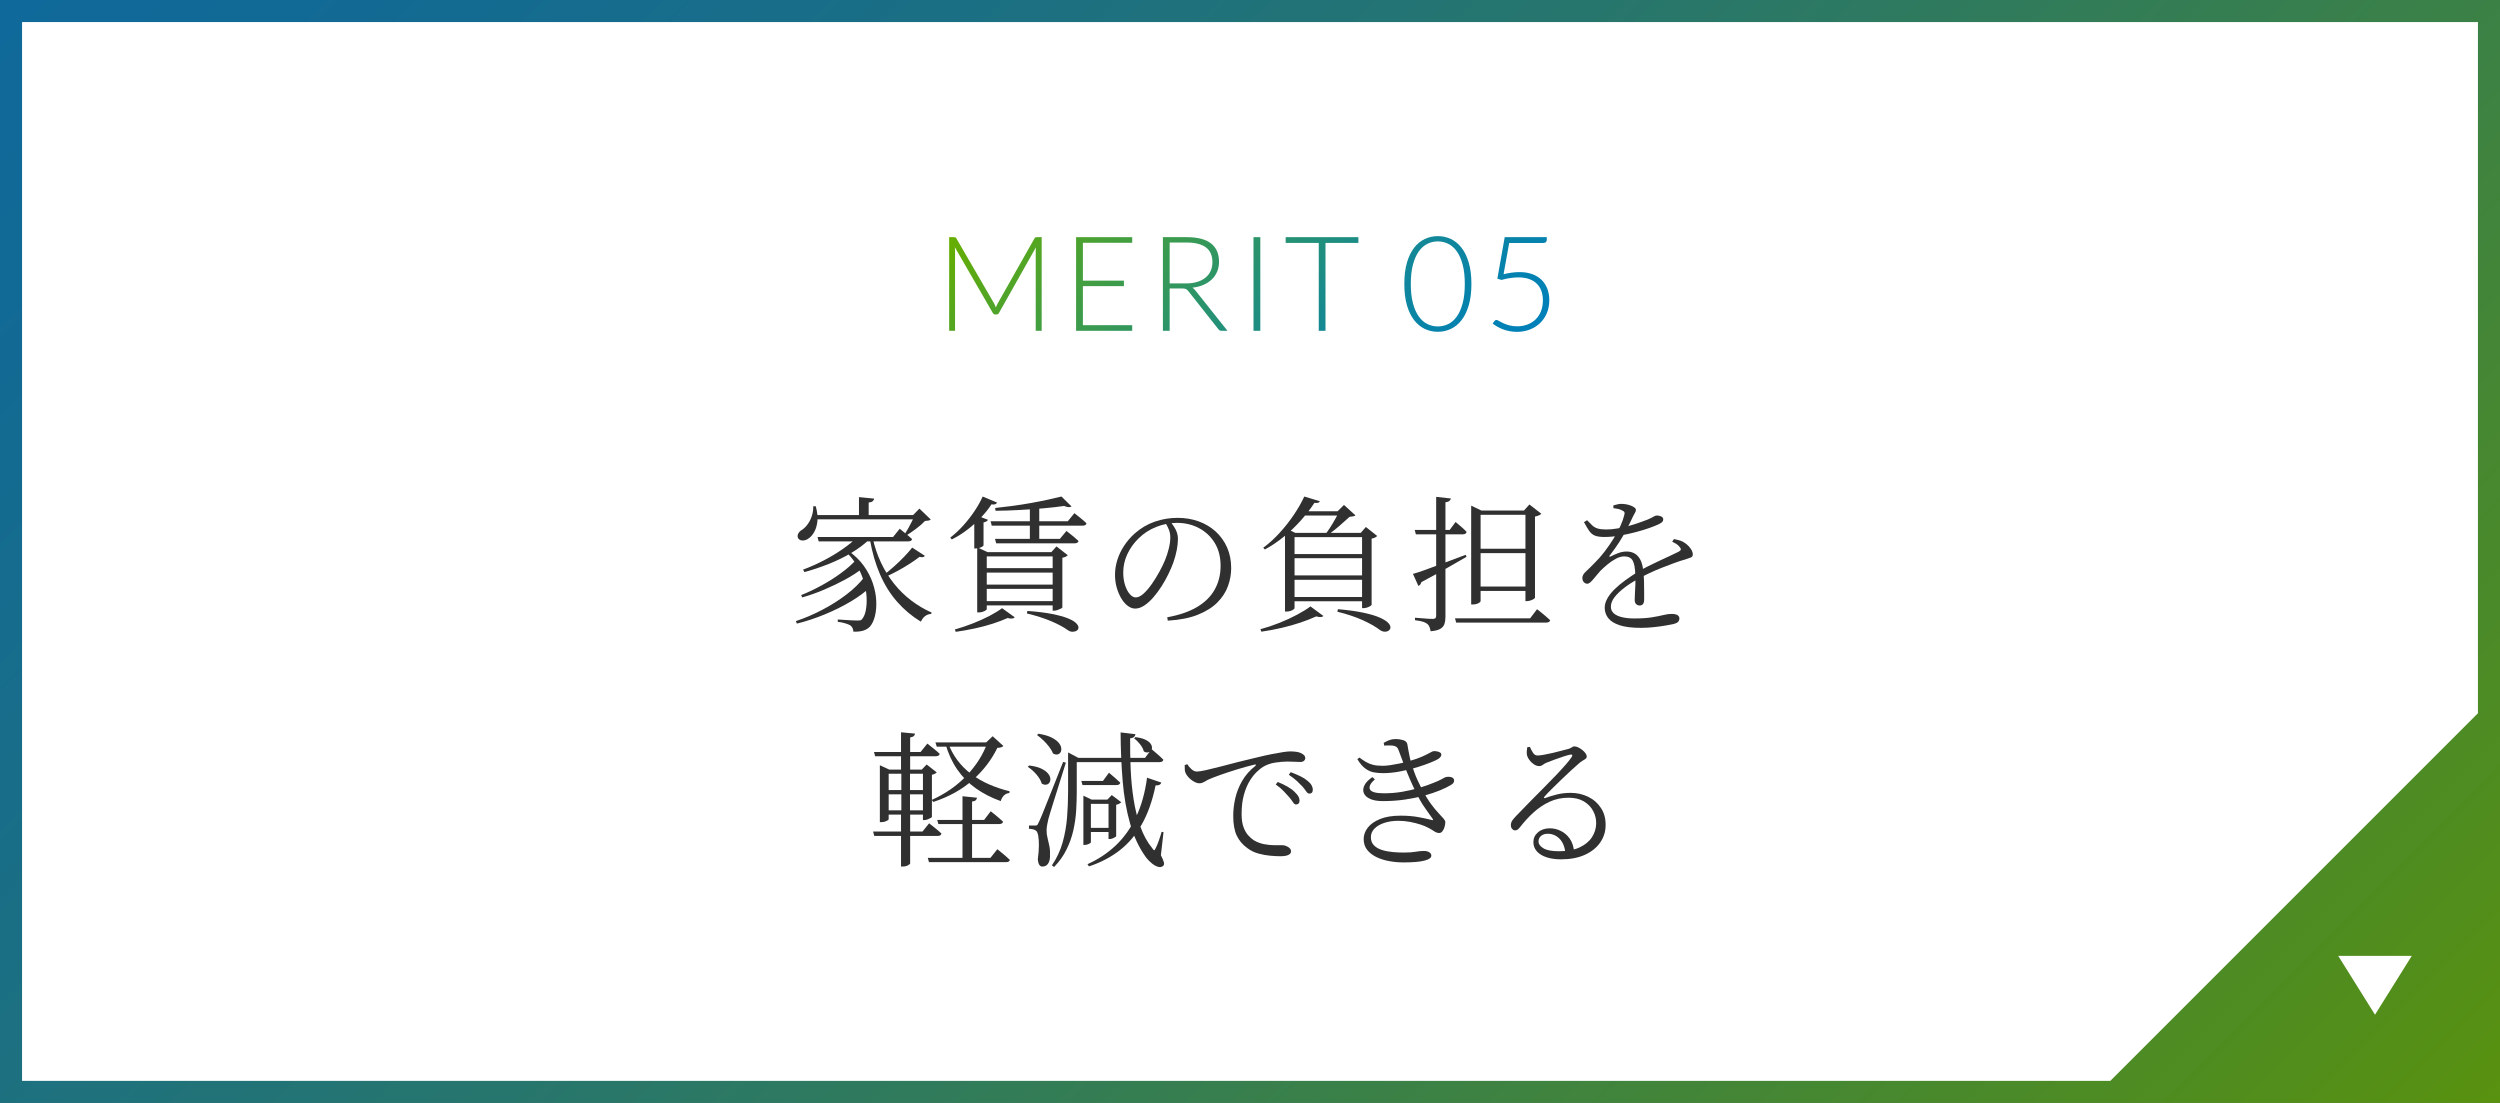
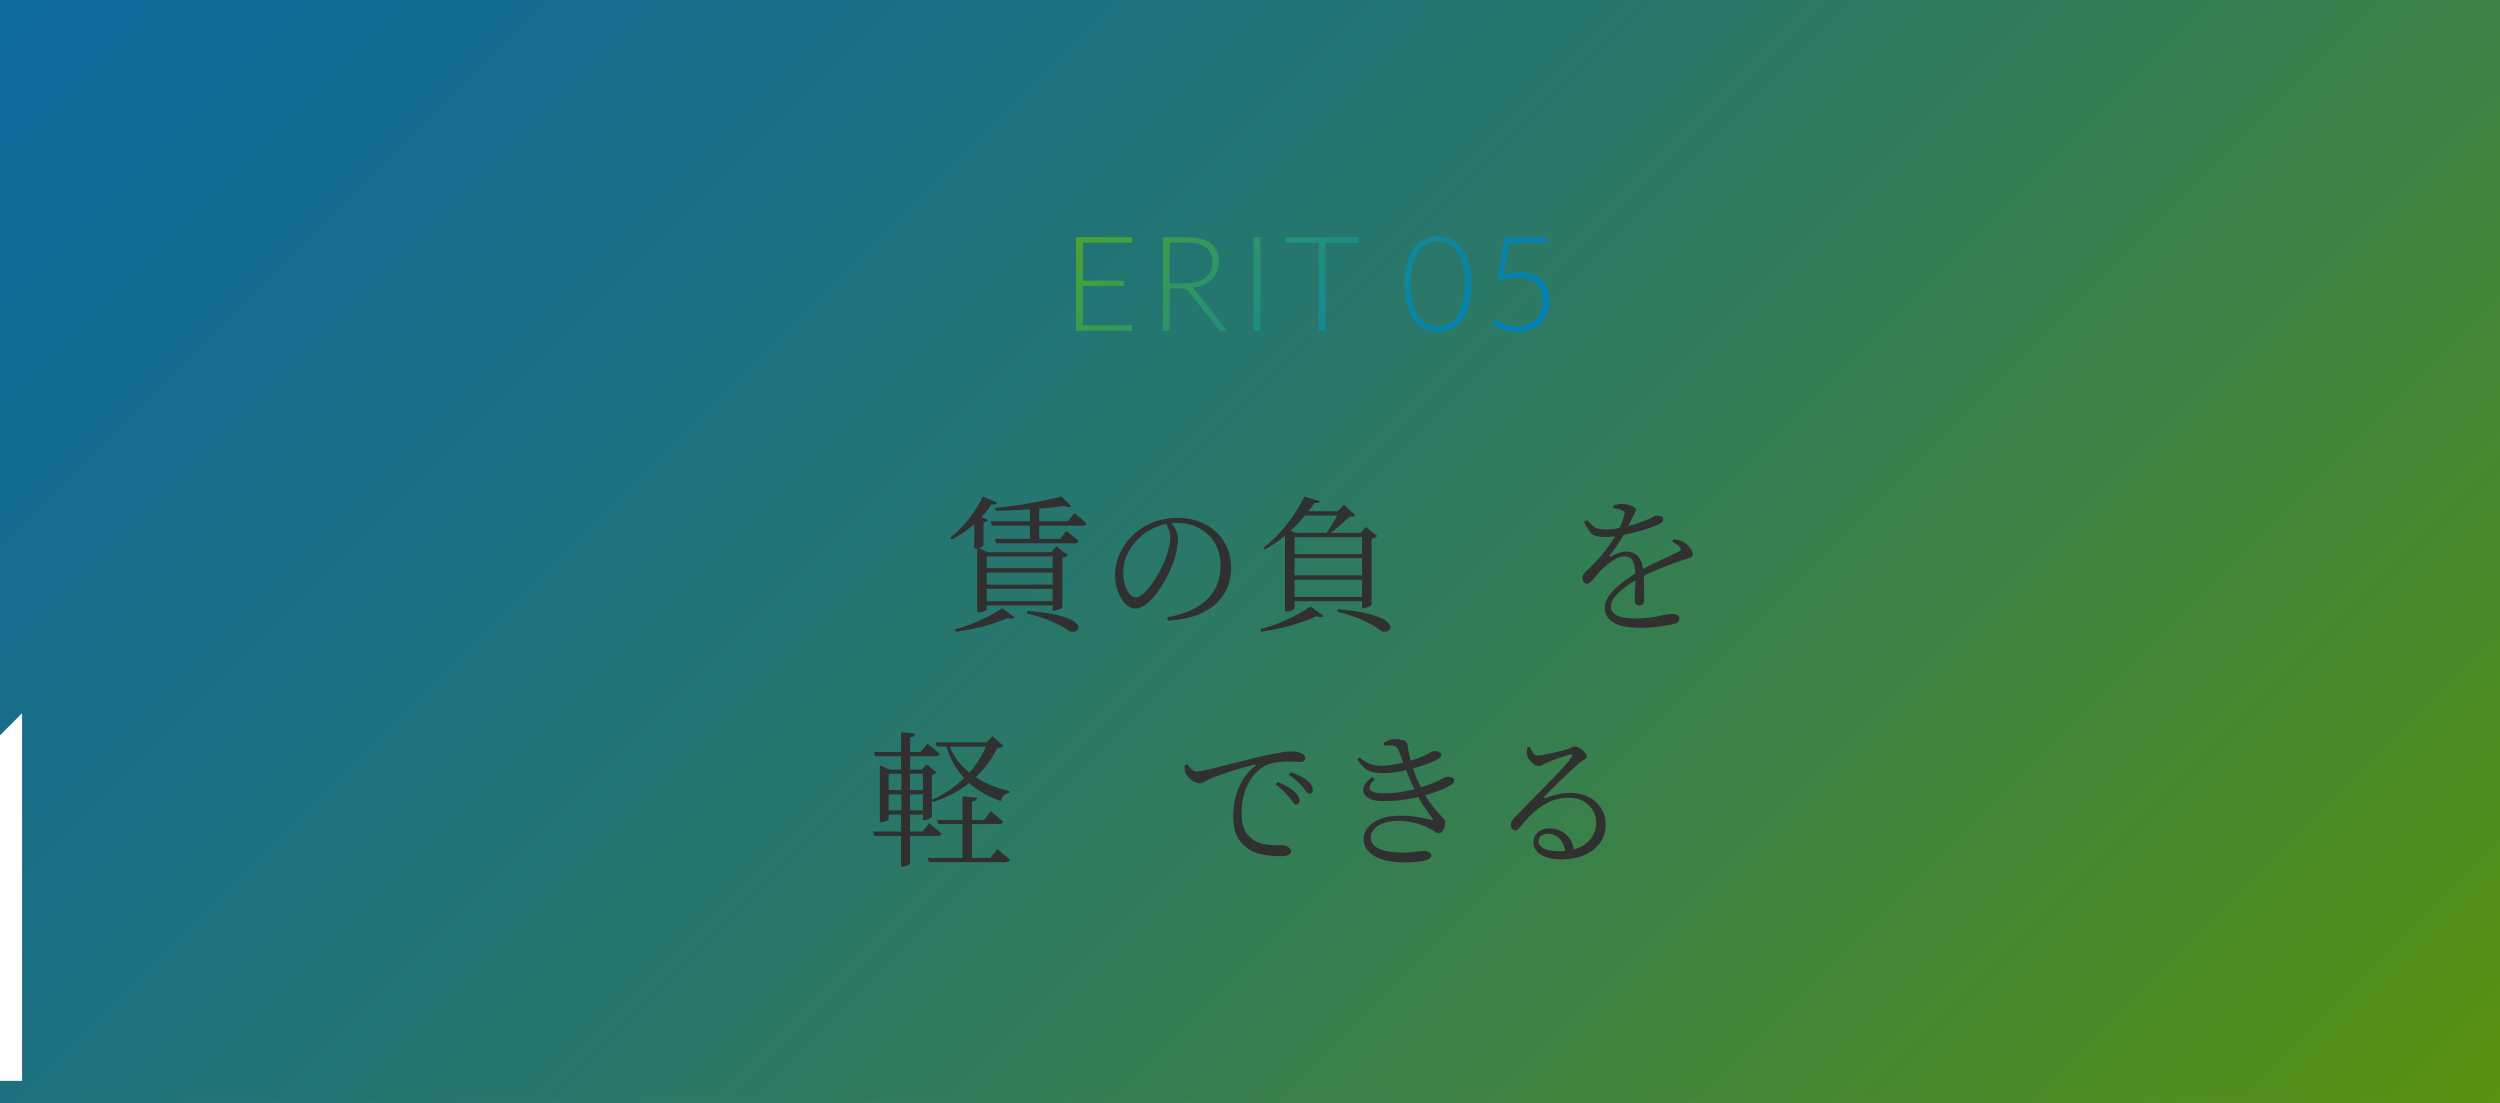
<svg xmlns="http://www.w3.org/2000/svg" id="_レイヤー_2" width="340" height="150" viewBox="0 0 340 150">
  <rect x="0" y="0" width="340" height="150" fill="#333333" stroke="none" />
  <defs>
    <linearGradient id="_名称未設定グラデーション_5" x1="292.5" y1="197.5" x2="47.5" y2="-47.5" gradientUnits="userSpaceOnUse">
      <stop offset="0" stop-color="#6abb00" />
      <stop offset=".055" stop-color="#61b60f" />
      <stop offset=".308" stop-color="#3fa34f" />
      <stop offset=".538" stop-color="#249483" />
      <stop offset=".737" stop-color="#1089a8" />
      <stop offset=".898" stop-color="#0482be" />
      <stop offset="1" stop-color="#0080c7" />
    </linearGradient>
    <linearGradient id="_新規グラデーションスウォッチ_1" x1="146.221" y1="15.119" x2="192.247" y2="61.144" gradientUnits="userSpaceOnUse">
      <stop offset="0" stop-color="#67af00" />
      <stop offset=".004" stop-color="#66ae01" />
      <stop offset=".271" stop-color="#429e41" />
      <stop offset=".514" stop-color="#259175" />
      <stop offset=".723" stop-color="#11879a" />
      <stop offset=".893" stop-color="#0482b0" />
      <stop offset="1" stop-color="#0080b9" />
    </linearGradient>
  </defs>
  <g id="_レイヤー_1-2">
    <rect width="340" height="150" style="fill:url(#_名称未設定グラデーション_5); opacity:.7;" />
-     <path d="M3,147V3h334v94c-19.526,19.526-30.474,30.474-50,50H3Z" style="fill:#fff;" />
-     <polygon points="323 138 318 130 328 130 323 138" style="fill:#fff;" />
-     <path d="M135.44,41.822c.035-.096.073-.191.112-.283.039-.094.082-.182.13-.266l5.005-8.848c.048-.078.096-.127.144-.145s.114-.027.198-.027h.639v12.736h-.81v-10.854c0-.156.009-.322.026-.496l-5.013,8.9c-.084.156-.204.234-.36.234h-.144c-.15,0-.271-.078-.36-.234l-5.147-8.91c.018.176.026.344.026.506v10.854h-.801v-12.736h.63c.084,0,.151.01.203.027.051.018.1.066.148.145l5.139,8.855c.09.168.168.348.234.541Z" style="fill:url(#_新規グラデーションスウォッチ_1);" />
+     <path d="M3,147V3v94c-19.526,19.526-30.474,30.474-50,50H3Z" style="fill:#fff;" />
    <path d="M153.979,32.254v.766h-6.705v5.148h5.58v.746h-5.58v5.311h6.705v.766h-7.632v-12.736h7.632Z" style="fill:url(#_新規グラデーションスウォッチ_1);" />
    <path d="M159.073,39.23v5.76h-.918v-12.736h3.249c1.47,0,2.568.285,3.294.852s1.089,1.398,1.089,2.498c0,.484-.084.93-.252,1.332-.168.4-.409.754-.725,1.057-.314.303-.694.553-1.139.746-.443.195-.944.324-1.503.383.145.09.273.211.388.361l4.383,5.508h-.801c-.097,0-.179-.018-.248-.055-.068-.035-.137-.096-.202-.18l-4.077-5.166c-.103-.133-.212-.225-.328-.279-.117-.055-.299-.08-.545-.08h-1.665ZM159.073,38.545h2.214c.564,0,1.069-.066,1.517-.201s.825-.328,1.134-.58c.31-.252.545-.557.707-.91s.243-.752.243-1.197c0-.906-.297-1.578-.892-2.016-.594-.438-1.458-.656-2.592-.656h-2.331v5.561Z" style="fill:url(#_新規グラデーションスウォッチ_1);" />
    <path d="M171.403,44.99h-.927v-12.736h.927v12.736Z" style="fill:url(#_新規グラデーションスウォッチ_1);" />
    <path d="M184.741,32.254v.783h-4.473v11.953h-.918v-11.953h-4.5v-.783h9.891Z" style="fill:url(#_新規グラデーションスウォッチ_1);" />
    <path d="M200.113,38.617c0,1.117-.12,2.082-.36,2.898s-.567,1.49-.981,2.025c-.414.533-.898.932-1.453,1.191-.555.262-1.147.393-1.777.393s-1.222-.131-1.773-.393c-.552-.26-1.035-.658-1.449-1.191-.413-.535-.739-1.209-.976-2.025-.237-.816-.355-1.781-.355-2.898s.118-2.082.355-2.896c.236-.816.562-1.492.976-2.025.414-.535.897-.932,1.449-1.193.552-.26,1.144-.391,1.773-.391s1.223.131,1.777.391c.555.262,1.039.658,1.453,1.193.414.533.741,1.209.981,2.025.24.814.36,1.781.36,2.896ZM199.213,38.617c0-1.031-.099-1.914-.297-2.645-.198-.732-.464-1.332-.797-1.797s-.723-.805-1.17-1.021c-.447-.215-.916-.324-1.408-.324s-.96.109-1.404.324c-.444.217-.834.557-1.17,1.021s-.603,1.064-.801,1.797c-.198.73-.297,1.613-.297,2.645,0,1.039.099,1.922.297,2.65.198.73.465,1.326.801,1.791s.726.805,1.17,1.018.912.32,1.404.32.961-.107,1.408-.32.837-.553,1.17-1.018.599-1.061.797-1.791c.198-.729.297-1.611.297-2.65Z" style="fill:url(#_新規グラデーションスウォッチ_1);" />
    <path d="M210.363,32.623c0,.121-.04.221-.121.303-.081.08-.209.121-.383.121h-4.607l-.766,4.248c.402-.102.783-.176,1.144-.221.359-.045.705-.068,1.035-.068.659,0,1.241.096,1.746.285.504.188.925.453,1.264.791.339.34.596.742.77,1.211s.262.979.262,1.529c0,.672-.117,1.273-.352,1.805-.233.531-.551.982-.949,1.355-.399.371-.865.656-1.399.854-.534.199-1.102.297-1.701.297-.354,0-.69-.031-1.008-.094-.318-.062-.618-.146-.9-.252s-.54-.227-.773-.365c-.234-.137-.441-.277-.621-.422l.252-.352c.06-.09.146-.135.261-.135.078,0,.19.045.338.135.146.09.336.189.566.297.231.109.504.207.819.297.314.09.683.135,1.103.135.492,0,.951-.078,1.377-.238.426-.158.797-.389,1.111-.688.315-.301.561-.672.738-1.111.177-.441.266-.941.266-1.5,0-.455-.067-.875-.203-1.26-.135-.383-.339-.711-.611-.984-.273-.273-.618-.486-1.035-.639-.417-.154-.908-.23-1.472-.23-.342,0-.705.027-1.089.082-.384.053-.792.141-1.225.26l-.558-.17.999-5.645h5.724v.369Z" style="fill:url(#_新規グラデーションスウォッチ_1);" />
-     <path d="M117.58,78.449l.9,1.301c-.76.72-1.684,1.402-2.77,2.05-1.087.646-2.26,1.229-3.52,1.75-1.26.521-2.53.94-3.81,1.261l-.14-.342c1.2-.398,2.393-.909,3.58-1.529,1.187-.619,2.283-1.312,3.29-2.08,1.007-.766,1.83-1.57,2.47-2.41ZM110.6,68.85h.34c.213.76.29,1.43.23,2.01s-.2,1.066-.42,1.461c-.22.393-.463.683-.73.869-.16.134-.34.227-.54.28s-.383.057-.55.01c-.167-.046-.297-.144-.39-.29-.093-.213-.087-.42.02-.619.106-.201.26-.361.46-.48.28-.174.543-.424.79-.75.247-.326.443-.707.59-1.141.146-.433.213-.883.2-1.35ZM116.44,76.129l.86,1.16c-.653.521-1.433,1.027-2.34,1.521s-1.863.954-2.87,1.38c-1.007.428-2.003.78-2.99,1.061l-.14-.32c.907-.359,1.83-.797,2.77-1.311.94-.513,1.823-1.072,2.65-1.68.827-.606,1.513-1.21,2.06-1.811ZM116.64,73.029h1.6v.32c-.694.667-1.51,1.279-2.45,1.84s-1.954,1.057-3.04,1.49c-1.087.434-2.204.811-3.35,1.13l-.18-.34c.96-.36,1.896-.776,2.81-1.25.914-.474,1.763-.983,2.55-1.53.787-.547,1.473-1.1,2.06-1.66ZM110.7,70.05h14.42v.579h-14.42v-.579ZM111.18,73.029h10.28l.9-1.119c.227.187.427.35.6.489s.356.29.55.45.37.313.53.46c-.014.106-.067.187-.16.24s-.213.079-.36.079h-12.18l-.16-.6ZM115.12,75.109l.24-.199c.867.6,1.573,1.283,2.12,2.049.546.768.957,1.561,1.23,2.381.273.82.427,1.613.46,2.38s-.027,1.456-.18,2.069c-.154.613-.384,1.094-.69,1.441-.213.227-.497.398-.85.52-.354.119-.817.172-1.39.16-.014-.373-.153-.66-.42-.861-.134-.08-.357-.17-.67-.27-.313-.1-.657-.17-1.03-.209v-.32c.28.014.6.033.96.06s.703.046,1.03.06c.326.014.57.02.73.02.146,0,.267-.01.36-.029s.167-.076.22-.17c.227-.253.393-.633.5-1.14.106-.507.146-1.091.12-1.75-.027-.66-.14-1.354-.34-2.08s-.497-1.443-.89-2.149c-.394-.707-.897-1.361-1.51-1.961ZM116.82,67.609l2.06.2c-.013.134-.077.25-.19.351-.113.1-.297.163-.55.189v2.02h-1.32v-2.76ZM118.68,73.149c.267,1.214.646,2.341,1.14,3.38.493,1.041,1.083,1.99,1.77,2.85.687.861,1.463,1.621,2.33,2.281s1.793,1.209,2.78,1.649l-.06.181c-.627.039-1.094.393-1.4,1.059-1.227-.746-2.307-1.652-3.24-2.719-.934-1.066-1.707-2.307-2.32-3.721-.614-1.413-1.074-3.006-1.38-4.779l.38-.181ZM124.06,74.47l1.72,1.12c-.053.094-.133.153-.24.18-.107.027-.267.014-.48-.04-.36.28-.797.587-1.31.92-.514.333-1.063.66-1.65.979-.587.32-1.173.607-1.76.861l-.22-.24c.48-.36.97-.764,1.47-1.211.5-.445.967-.896,1.4-1.35.433-.453.79-.859,1.07-1.22ZM124.4,70.05h-.22l.86-.88,1.54,1.479c-.08.08-.184.13-.31.15-.127.021-.284.036-.47.05-.293.32-.683.664-1.17,1.029-.487.367-.923.671-1.31.91l-.26-.16c.146-.227.307-.496.48-.809.173-.314.34-.631.5-.951.16-.319.28-.593.36-.819Z" style="fill:#303030;" />
    <path d="M133.64,67.529l1.96.82c-.054.107-.137.184-.25.23-.114.047-.284.049-.51.01-.347.547-.793,1.113-1.34,1.699-.547.588-1.167,1.15-1.86,1.69-.693.54-1.427,1.003-2.2,1.39l-.2-.26c.626-.48,1.227-1.039,1.8-1.68s1.086-1.303,1.54-1.99c.453-.687.807-1.322,1.06-1.91ZM136.28,82.709l1.72,1.24c-.067.094-.184.15-.35.17-.167.021-.37-.002-.61-.069-.56.253-1.227.507-2,.761-.773.252-1.597.473-2.47.658-.873.188-1.737.342-2.59.461l-.12-.32c.8-.227,1.61-.5,2.43-.82s1.58-.662,2.28-1.029c.7-.367,1.27-.717,1.71-1.051ZM132.5,70.689l.44-.54,1.42.54c-.067.174-.267.293-.6.36v3.12c0,.039-.05.094-.15.16s-.23.127-.39.18c-.16.053-.327.08-.5.08h-.22v-3.9ZM132.9,75.09v-.66l1.4.66h9.72v.58h-9.82v7.18c0,.04-.054.097-.16.17-.107.074-.244.137-.41.189-.167.055-.337.08-.51.08h-.22v-8.199ZM133.42,77.27h10.44v.6h-10.44v-.6ZM133.42,79.51h10.44v.58h-10.44v-.58ZM133.42,81.75h10.44v.58h-10.44v-.58ZM134.72,70.89h10.5l.9-1.101c.373.294.69.547.95.761.26.214.49.42.69.62-.04.213-.207.32-.5.32h-12.38l-.16-.601ZM135.32,73.289h8.82l.9-1.08c.36.281.67.527.93.74.26.214.497.42.71.621-.054.213-.22.319-.5.319h-10.7l-.16-.601ZM144.36,67.529l1.36,1.34c-.2.16-.534.141-1-.06-.8.12-1.727.228-2.78.319-1.053.094-2.14.171-3.26.23-1.12.061-2.213.098-3.28.11l-.06-.38c.76-.08,1.56-.177,2.4-.29.84-.113,1.667-.243,2.48-.39.813-.146,1.576-.297,2.29-.451.713-.152,1.33-.296,1.85-.43ZM139.72,83.09c1.346.094,2.466.23,3.36.41.893.18,1.6.373,2.12.58s.893.42,1.12.639c.227.221.343.42.35.602.007.18-.063.322-.21.43-.147.105-.333.162-.56.17-.227.006-.447-.064-.66-.211-.547-.398-1.293-.803-2.24-1.209s-2.06-.764-3.34-1.07l.06-.34ZM140.06,68.91l1.28-.201v4.98h-1.28v-4.779ZM143.16,75.09h-.18l.7-.78,1.54,1.2c-.054.066-.147.133-.28.199-.133.067-.287.114-.46.141v6.76c0,.04-.067.094-.2.16s-.283.13-.45.189c-.167.061-.324.091-.47.091h-.2v-7.96Z" style="fill:#303030;" />
    <path d="M158.74,83.949c1.626-.293,2.977-.756,4.05-1.39s1.876-1.427,2.41-2.38c.533-.953.8-2.03.8-3.23s-.264-2.232-.79-3.1c-.527-.867-1.24-1.54-2.14-2.02-.9-.48-1.903-.721-3.01-.721-.947,0-1.883.184-2.81.551-.927.366-1.737.896-2.43,1.59-.626.613-1.126,1.316-1.5,2.109-.373.793-.56,1.631-.56,2.51,0,.627.083,1.197.25,1.711.167.514.38.92.64,1.22.26.3.53.45.81.45.333,0,.69-.174,1.07-.521.38-.347.753-.783,1.12-1.31.367-.527.707-1.076,1.02-1.65.313-.573.57-1.1.77-1.58.2-.48.37-1,.51-1.561s.21-1.066.21-1.52c0-.4-.063-.756-.19-1.07-.127-.312-.29-.637-.49-.969l.7-.141c.173.227.34.467.5.72.16.253.287.514.38.78s.14.547.14.84c0,.467-.054.977-.16,1.53-.107.554-.26,1.116-.46,1.69-.173.479-.397,1.003-.67,1.569-.273.567-.587,1.127-.94,1.681-.354.553-.73,1.06-1.13,1.52-.4.46-.81.826-1.23,1.1s-.83.41-1.23.41c-.333,0-.663-.12-.99-.359-.327-.24-.62-.574-.88-1-.26-.428-.47-.917-.63-1.471-.16-.553-.24-1.137-.24-1.75,0-.68.103-1.354.31-2.02.207-.667.51-1.307.91-1.92s.88-1.174,1.44-1.68c.827-.734,1.74-1.273,2.74-1.621,1-.346,2.033-.52,3.1-.52,1.04,0,2,.16,2.88.48.88.319,1.65.779,2.31,1.379.66.601,1.176,1.32,1.55,2.16.373.84.56,1.78.56,2.82,0,.827-.147,1.644-.44,2.45-.293.807-.77,1.544-1.43,2.21-.66.667-1.543,1.223-2.65,1.67-1.107.447-2.473.717-4.1.811l-.08-.461Z" style="fill:#303030;" />
    <path d="M178.22,82.47l1.761,1.3c-.08.094-.204.144-.37.15-.167.006-.37-.023-.61-.09-.6.279-1.304.557-2.11.83s-1.667.516-2.58.729c-.913.215-1.837.387-2.77.521l-.12-.34c.854-.229,1.713-.514,2.58-.861.866-.346,1.673-.719,2.42-1.119s1.347-.773,1.8-1.12ZM177.38,67.529l2.12.641c-.04.094-.11.16-.21.199-.1.041-.277.047-.53.021-.493.76-1.093,1.54-1.8,2.34s-1.483,1.547-2.33,2.24-1.717,1.28-2.61,1.76l-.22-.239c.747-.547,1.474-1.203,2.181-1.971.706-.767,1.356-1.586,1.949-2.46.594-.873,1.077-1.716,1.45-2.53ZM174.76,72.47v-.479l.16-.121,1.24.601h10.06v.58h-10.16v9.659c0,.041-.053.101-.159.181-.107.08-.24.147-.4.2s-.333.08-.52.08h-.221v-10.7ZM175.28,75.35h10.76v.561h-10.76v-.561ZM175.28,78.25h10.76v.6h-10.76v-.6ZM175.28,81.189h10.76v.58h-10.76v-.58ZM177,69.529h6.02v.58h-6.42l.4-.58ZM182.16,69.529h-.24l.86-.859,1.56,1.42c-.08.066-.184.109-.31.13-.127.021-.29.044-.49.069-.267.228-.57.498-.91.811-.34.313-.696.62-1.07.92-.373.301-.733.563-1.079.79h-.36c.253-.293.51-.644.77-1.05.261-.406.504-.813.73-1.221.227-.406.406-.742.54-1.01ZM181.96,82.85c1.373.12,2.517.277,3.43.471s1.641.406,2.181.639c.54.234.926.463,1.16.691.232.227.356.432.369.619.014.188-.053.34-.199.461-.147.119-.334.18-.561.18s-.453-.08-.68-.24c-.573-.439-1.344-.881-2.311-1.32s-2.123-.826-3.47-1.16l.08-.34ZM185.24,72.47h-.181l.7-.8,1.54,1.22c-.054.067-.146.137-.28.21-.133.073-.293.123-.479.15v9c0,.039-.063.1-.19.18s-.273.146-.439.199c-.167.055-.323.08-.47.08h-.2v-10.239Z" style="fill:#303030;" />
-     <path d="M192.16,78.05c.399-.106.97-.294,1.71-.56.74-.268,1.587-.58,2.54-.94s1.93-.727,2.93-1.101l.101.28c-.721.413-1.591.913-2.61,1.5-1.021.587-2.197,1.233-3.53,1.94-.054.253-.187.427-.399.52l-.74-1.64ZM197.96,70.99c.347.293.64.543.88.75.24.206.446.409.62.609-.054.213-.227.32-.52.32h-6.381l-.159-.6h4.76l.8-1.08ZM197.32,67.789c-.027.134-.098.248-.21.34-.114.094-.29.154-.53.181v15.601c0,.346-.044.656-.13.93-.087.273-.271.496-.55.67-.28.174-.728.287-1.341.34-.026-.199-.073-.387-.14-.561s-.167-.32-.3-.439c-.147-.119-.351-.221-.61-.301s-.616-.146-1.069-.199v-.34c.413.027.763.053,1.05.08.286.027.56.047.819.06.261.014.437.021.53.021.173,0,.297-.033.37-.1.073-.067.11-.174.11-.32v-16.18l2,.219ZM209.04,82.85c.24.188.453.357.64.51.187.154.384.316.59.49.207.174.391.34.551.5-.027.107-.084.188-.17.24-.087.053-.204.08-.351.08h-12.26l-.16-.58h10.22l.94-1.24ZM201.36,81.75c0,.053-.047.117-.141.189-.093.074-.22.137-.38.189-.16.055-.34.08-.54.08h-.22v-13.439l1.38.66h6.6v.58h-6.699v11.74ZM208.1,79.77v.6h-7.42v-.6h7.42ZM208.08,74.629v.601h-7.34v-.601h7.34ZM207.26,69.43l.74-.82,1.62,1.26c-.067.08-.177.154-.33.221s-.33.119-.53.16v11.039c-.014.055-.08.117-.2.19-.119.073-.263.138-.43.19s-.323.08-.47.08h-.2v-12.32h-.2Z" style="fill:#303030;" />
    <path d="M222.98,82.35c-.16,0-.311-.061-.45-.18-.141-.12-.21-.313-.21-.58,0-.2.01-.486.029-.86.021-.373.04-.786.061-1.239.02-.453.017-.9-.01-1.341-.027-.906-.147-1.546-.36-1.92-.214-.373-.594-.56-1.14-.56-.36,0-.74.106-1.141.32-.399.213-.783.473-1.149.779-.367.307-.697.607-.99.9-.227.253-.443.51-.65.77s-.399.48-.58.66c-.18.18-.35.277-.51.29-.187,0-.347-.073-.479-.22-.134-.146-.2-.34-.2-.58,0-.28.16-.566.479-.86.32-.293.707-.673,1.16-1.14.493-.48.96-1.01,1.4-1.59.439-.58.847-1.17,1.22-1.771s.684-1.177.93-1.729c.247-.554.417-1.037.511-1.45.053-.173.057-.307.01-.4-.047-.093-.17-.18-.37-.26-.106-.066-.26-.123-.46-.17s-.42-.083-.66-.11v-.38c.2-.054.403-.103.61-.149.206-.047.383-.063.529-.051.16,0,.347.018.561.051.213.033.427.09.64.17s.387.17.521.27c.133.1.2.21.2.33,0,.133-.037.254-.11.359-.073.107-.163.273-.271.5-.106.214-.239.494-.399.841s-.327.68-.5,1c-.28.521-.594,1.057-.94,1.61-.347.553-.8,1.189-1.359,1.91-.04.053-.047.096-.021.129s.073.03.14-.01c.32-.16.667-.312,1.04-.46.374-.146.761-.22,1.16-.22.667,0,1.193.23,1.58.689.387.461.613,1.117.681,1.971.053.387.086.833.1,1.34.013.507.02.993.02,1.46v1.101c0,.239-.05.43-.149.569-.101.14-.257.21-.47.21ZM218.2,73.029c-.547,0-.974-.06-1.28-.18s-.563-.326-.77-.62c-.207-.293-.45-.7-.73-1.22l.42-.26c.267.279.503.517.71.709.207.193.453.334.74.42.286.088.677.131,1.17.131.453,0,.94-.043,1.46-.131.521-.086,1.037-.199,1.55-.34.514-.14.993-.289,1.44-.449.446-.16.83-.301,1.149-.42.427-.188.71-.326.851-.42.14-.094.283-.141.43-.141.213,0,.41.043.59.131.181.086.271.223.271.409,0,.134-.047.247-.141.341-.093.093-.233.186-.42.279-.293.146-.72.32-1.279.52-.561.201-1.193.395-1.9.58-.707.188-1.43.344-2.17.471s-1.437.189-2.09.189ZM223.18,85.389c-1.227,0-2.199-.119-2.92-.359-.72-.24-1.236-.566-1.55-.979s-.47-.88-.47-1.4c0-.413.12-.833.359-1.26.24-.427.57-.847.99-1.261.42-.412.906-.819,1.46-1.219.554-.4,1.15-.801,1.79-1.201.413-.239.867-.482,1.36-.729s.99-.486,1.49-.72.973-.453,1.42-.66c.446-.207.843-.396,1.189-.57.173-.093.271-.189.29-.289.021-.101-.043-.23-.189-.391-.094-.133-.23-.256-.41-.37-.181-.112-.37-.216-.57-.31l.24-.36c.373.08.673.157.899.229.227.074.421.178.58.311.174.107.344.247.511.42.166.174.303.357.409.551.107.193.16.389.16.59,0,.119-.026.213-.08.279-.053.066-.149.123-.29.17-.14.047-.343.117-.609.211-.44.119-.934.279-1.48.479s-1.116.417-1.71.649c-.593.234-1.173.484-1.74.75-.566.268-1.083.533-1.55.801-.693.373-1.316.773-1.87,1.199-.553.428-.993.854-1.319,1.28-.327.427-.49.854-.49,1.28,0,.373.133.677.4.91.266.232.64.406,1.119.52.48.113,1.033.17,1.66.17.986,0,1.797-.053,2.431-.16.633-.105,1.152-.209,1.56-.31.406-.101.77-.149,1.09-.149.227,0,.42.023.58.069.16.047.28.116.36.21s.12.207.12.34c0,.146-.044.283-.131.41-.086.127-.289.236-.609.33-.214.053-.567.123-1.061.211-.493.086-1.047.162-1.659.229-.614.066-1.2.1-1.761.1Z" style="fill:#303030;" />
    <path d="M118.74,113.09h6.72l.9-1.121c.387.309.713.568.98.781s.5.42.7.619c-.054.215-.227.32-.52.32h-8.62l-.16-.6ZM118.86,102.27h6.34l.92-1.141c.386.307.713.568.98.781.267.213.5.42.7.619-.053.213-.227.32-.52.32h-8.26l-.16-.58ZM119.66,104.67v-.6l1.3.6h5.02v.561h-5.12v6.18c0,.039-.05.094-.15.16s-.224.123-.37.17-.307.07-.48.07h-.2v-7.141ZM120.2,107.449h5.78v.58h-5.78v-.58ZM120.2,110.209h5.78v.58h-5.78v-.58ZM122.54,99.59l1.9.18c-.013.133-.067.244-.16.33s-.26.15-.5.189v4.641h-1.24v-5.34ZM122.58,104.85h1.18v5.699l-.18.021.2.02v6.84c0,.053-.097.137-.29.25-.194.113-.45.17-.77.17h-.18v-7.26l.2-.02-.16-.021v-5.699ZM125.52,104.67h-.16l.66-.701,1.38,1.08c-.053.055-.14.113-.26.182-.12.066-.253.113-.4.139v5.721c0,.039-.06.094-.18.16s-.257.129-.41.189-.303.09-.45.09h-.18v-6.859ZM126.18,116.67h8.52l.94-1.18c.227.186.43.354.61.5s.367.303.56.469c.193.168.37.33.53.49-.04.201-.213.301-.52.301h-10.48l-.16-.58ZM134.3,100.969h-.18l.88-.84,1.46,1.32c-.133.16-.407.248-.82.26-.773,1.602-1.877,3.047-3.31,4.34-1.434,1.295-3.237,2.301-5.41,3.021l-.2-.281c1.866-.84,3.453-1.949,4.76-3.33,1.307-1.379,2.247-2.875,2.82-4.49ZM127.22,100.969h7.48v.58h-7.3l-.18-.58ZM127.46,111.51h6.38l.9-1.18c.227.174.43.336.61.49.18.152.367.309.56.469.193.16.363.314.51.461-.053.213-.227.32-.52.32h-8.28l-.16-.561ZM128.92,100.99c.32.879.747,1.676,1.28,2.389.533.715,1.163,1.344,1.89,1.891s1.53,1.014,2.41,1.4,1.813.699,2.8.939l-.02.24c-.293.027-.54.137-.74.33s-.347.449-.44.77c-1.267-.453-2.394-1.029-3.38-1.73-.987-.699-1.827-1.549-2.52-2.549-.694-1-1.233-2.166-1.62-3.5l.34-.18ZM130.9,108.289l1.98.201c-.027.133-.087.246-.18.34-.094.094-.26.152-.5.18v7.9h-1.3v-8.621Z" style="fill:#303030;" />
-     <path d="M139.96,104.109c.68.08,1.223.217,1.63.41s.71.406.91.641c.2.232.313.459.34.68s-.007.41-.1.57c-.094.16-.237.26-.43.299-.193.041-.403-.006-.63-.139-.12-.414-.367-.834-.74-1.26-.374-.428-.76-.768-1.16-1.021l.18-.18ZM140.8,112.27c.12,0,.203-.016.25-.051.047-.033.117-.156.21-.369.067-.133.13-.266.19-.4.06-.133.146-.336.26-.609s.28-.689.5-1.25c.22-.561.523-1.316.91-2.27.386-.953.873-2.184,1.46-3.691l.38.08c-.147.467-.313,1-.5,1.602-.187.6-.38,1.217-.58,1.85-.2.633-.39,1.236-.57,1.809-.18.574-.333,1.07-.46,1.49-.127.42-.217.725-.27.91-.067.293-.127.588-.18.881s-.073.561-.06.799c0,.295.043.604.13.932.086.326.17.693.25,1.1.08.406.106.883.08,1.43-.013.412-.11.74-.29.98-.18.24-.43.359-.75.359-.187,0-.33-.086-.43-.26s-.164-.414-.19-.721c.093-.68.143-1.297.15-1.85.006-.553-.023-1.006-.09-1.359-.067-.354-.167-.584-.3-.691-.133-.092-.273-.156-.42-.189-.147-.033-.327-.057-.54-.07v-.439h.86ZM141.22,99.789c.707.107,1.28.268,1.72.48s.77.443.99.689c.22.248.35.488.39.721s.017.434-.07.6c-.087.168-.224.273-.41.32s-.4.004-.64-.131c-.107-.293-.28-.596-.52-.908-.24-.314-.503-.607-.79-.881-.287-.273-.57-.51-.85-.711l.18-.18ZM145.26,103.07v-.74l1.4.74h-.22v4.619c0,.801-.027,1.645-.08,2.529-.053.889-.18,1.781-.38,2.682-.2.898-.51,1.775-.93,2.629-.42.854-.983,1.646-1.69,2.381l-.3-.221c.667-.986,1.153-2.029,1.46-3.129.307-1.102.506-2.23.6-3.391.093-1.16.14-2.312.14-3.461v-4.639ZM146.12,103.07h9.6l.9-1.182c.36.309.667.57.92.791.253.221.48.438.68.65-.054.213-.227.32-.52.32h-11.58v-.58ZM147.06,106.209h2.94l.82-1.119c.347.293.643.547.89.76.247.213.463.414.65.6-.053.213-.227.32-.52.32h-4.62l-.16-.561ZM147.34,108.75v-.541l1.12.541h2.62v.58h-2.72v5.219c0,.055-.09.127-.27.221-.18.094-.377.141-.59.141h-.16v-6.16ZM156,105.77l1.94.66c-.107.293-.367.42-.78.381-.427,2.078-1.05,3.842-1.87,5.289s-1.83,2.633-3.03,3.561c-1.2.926-2.586,1.65-4.16,2.17l-.2-.301c1.453-.652,2.733-1.502,3.84-2.549,1.106-1.047,2.023-2.328,2.75-3.842.727-1.512,1.23-3.303,1.51-5.369ZM147.96,112.59h3.14v.561h-3.14v-.561ZM150.76,108.75h-.16l.6-.621,1.3.98c-.053.053-.144.117-.27.189-.127.074-.27.125-.43.15v4.26c0,.041-.05.09-.15.15s-.217.117-.35.17c-.133.055-.26.08-.38.08h-.16v-5.359ZM152.4,99.609l2.02.24c-.013.133-.07.254-.17.359-.1.107-.283.174-.55.201-.014,1.359.01,2.75.07,4.17s.193,2.797.4,4.129c.207,1.334.513,2.57.92,3.711s.943,2.117,1.61,2.93c.12.188.21.279.27.279.06,0,.136-.113.23-.34.12-.227.253-.547.4-.959.146-.414.273-.814.38-1.201l.26.041-.36,3.141c.227.439.363.766.41.979.046.213.017.367-.09.461-.187.172-.42.219-.7.139-.28-.078-.567-.238-.86-.479-.293-.24-.554-.508-.78-.801-.947-1.307-1.67-2.844-2.17-4.609-.5-1.768-.837-3.701-1.01-5.801-.174-2.1-.267-4.297-.28-6.59ZM154.42,100.25c.547.066.983.176,1.31.33.327.152.563.322.71.51.146.188.223.373.23.561.007.186-.043.34-.15.459-.107.121-.244.193-.41.221s-.35-.02-.55-.141c-.08-.32-.253-.646-.52-.98-.267-.332-.534-.6-.8-.799l.18-.16Z" style="fill:#303030;" />
    <path d="M174.14,116.449c-.387,0-.847-.023-1.38-.07s-1.076-.146-1.63-.299c-.554-.154-1.057-.404-1.51-.75-.627-.453-1.1-1.014-1.42-1.68-.32-.668-.48-1.566-.48-2.701,0-.787.093-1.586.28-2.4.187-.812.5-1.6.94-2.359s1.033-1.434,1.78-2.02c.066-.066.094-.121.08-.16-.014-.041-.08-.047-.2-.02-.733.172-1.51.387-2.33.639-.82.254-1.58.504-2.28.75-.7.248-1.257.465-1.67.65-.187.094-.38.201-.58.32-.2.119-.414.18-.64.18-.173,0-.364-.049-.57-.15-.207-.1-.403-.227-.59-.379-.187-.154-.347-.32-.48-.5s-.227-.357-.28-.531c-.04-.158-.057-.316-.05-.469.007-.154.003-.303-.01-.451l.36-.119c.146.254.336.482.57.689s.47.311.71.311c.253,0,.667-.062,1.24-.189s1.24-.291,2-.49c.76-.201,1.57-.41,2.43-.631.86-.219,1.697-.422,2.51-.609.772-.188,1.46-.34,2.06-.461.6-.119,1.11-.209,1.53-.27s.736-.09.95-.09c.266,0,.529.018.789.051.261.033.471.09.631.17.227.105.386.213.479.32.093.105.14.232.14.379,0,.133-.06.254-.18.359-.12.107-.287.16-.5.16-.2,0-.443-.01-.729-.029-.287-.02-.624-.029-1.011-.029-.479,0-1.033.047-1.659.139-.627.094-1.194.295-1.7.602-.214.133-.487.355-.82.67-.333.312-.657.727-.97,1.238-.313.514-.574,1.141-.78,1.881-.207.74-.31,1.609-.31,2.609,0,.721.087,1.314.26,1.781.173.467.386.84.64,1.119.253.279.514.508.78.68.44.254.906.428,1.4.521.493.092.966.139,1.42.139h1.06c.16,0,.33.037.51.111.181.072.333.17.46.289s.19.268.19.439c0,.146-.061.271-.18.371-.12.1-.284.172-.49.219-.207.047-.464.07-.771.07ZM176.26,109.41c-.146,0-.283-.1-.41-.301-.127-.199-.297-.426-.51-.68-.213-.24-.463-.514-.75-.82s-.649-.613-1.09-.92l.28-.34c.493.199.937.414,1.33.641.393.227.71.459.949.699.24.227.413.434.521.621.106.186.16.379.16.578,0,.16-.044.287-.13.381-.087.094-.204.141-.351.141ZM178.08,107.93c-.16,0-.304-.096-.43-.291-.127-.191-.297-.416-.511-.67-.239-.252-.496-.506-.77-.76-.273-.252-.637-.533-1.09-.84l.26-.359c.493.188.937.377,1.33.57.393.193.703.389.93.59.267.213.457.42.57.619.113.201.17.408.17.621,0,.174-.04.303-.12.389-.08.088-.193.131-.34.131Z" style="fill:#303030;" />
    <path d="M188.12,105.15c-.453,0-.88-.037-1.28-.111-.399-.072-.787-.246-1.16-.52s-.733-.697-1.08-1.27l.28-.221c.32.24.623.443.91.609.286.168.604.295.95.381.347.088.779.131,1.3.131.307,0,.663-.031,1.07-.09.406-.061.83-.137,1.27-.23.44-.094.84-.193,1.2-.301.76-.213,1.37-.422,1.83-.629s.816-.385,1.07-.531c.253-.146.433-.219.539-.219.147,0,.297.016.45.049s.283.084.391.15c.106.066.159.166.159.301,0,.092-.036.189-.109.289s-.184.197-.33.291c-.187.119-.544.285-1.07.5-.526.213-1.153.43-1.88.648-.727.221-1.483.404-2.27.551-.787.146-1.534.221-2.24.221ZM188.06,108.949c-.706,0-1.276-.096-1.71-.289-.433-.193-.72-.451-.859-.771-.141-.318-.12-.672.06-1.059.181-.387.543-.768,1.09-1.141l.341.301c-.614.547-.837,1-.671,1.359.167.359.804.539,1.91.539.854,0,1.687-.068,2.5-.209s1.587-.32,2.32-.541c.733-.219,1.387-.449,1.96-.689.44-.172.767-.32.98-.439.213-.121.38-.211.5-.27.119-.061.232-.09.34-.09.173-.014.33-.008.47.02s.253.08.34.16.13.186.13.32c0,.105-.029.209-.09.309-.06.102-.184.203-.37.311-.373.227-.866.467-1.479.721-.613.252-1.324.49-2.13.709-.808.221-1.684.4-2.631.541-.946.139-1.946.209-3,.209ZM190.84,117.289c-.613,0-1.24-.057-1.88-.17s-1.224-.297-1.75-.549c-.526-.254-.95-.58-1.27-.98-.32-.4-.48-.893-.48-1.48,0-.547.184-1.061.55-1.539.367-.48.924-.873,1.67-1.182.747-.305,1.681-.459,2.801-.459.906,0,1.716.066,2.43.199.713.135,1.303.26,1.77.381.134.039.207.043.221.01.013-.033-.014-.096-.08-.189-.2-.293-.53-.76-.99-1.4s-.903-1.414-1.33-2.32c-.254-.52-.51-1.08-.77-1.68-.261-.6-.514-1.223-.761-1.869-.247-.648-.489-1.297-.729-1.951-.067-.227-.167-.396-.3-.51-.134-.113-.354-.184-.66-.211-.174,0-.344-.002-.511-.01-.166-.006-.336.004-.51.031l-.08-.381c.293-.172.563-.303.811-.391.246-.086.522-.129.83-.129.359,0,.699.051,1.02.15s.507.289.561.57c.04.252.086.525.14.818.053.295.113.598.18.91.066.314.146.625.24.93.106.334.227.691.36,1.07.133.381.293.773.479,1.18.187.408.394.83.62,1.271.44.812.85,1.473,1.23,1.979.38.508.716.914,1.01,1.221.293.307.517.551.67.73s.229.336.229.471c0,.199-.033.416-.1.648-.066.234-.163.43-.29.59s-.27.24-.43.24-.311-.033-.45-.1-.297-.16-.47-.279c-.174-.121-.4-.248-.681-.381-.239-.133-.566-.266-.979-.4-.414-.133-.877-.25-1.391-.35-.513-.1-1.043-.15-1.59-.15-.707,0-1.343.094-1.91.281-.566.186-1.013.447-1.34.779-.326.334-.489.721-.489,1.16,0,.467.14.84.42,1.119.279.281.643.49,1.09.631.446.141.93.234,1.45.279.52.047,1.013.07,1.479.07.387,0,.71-.01.97-.029.261-.02.487-.047.681-.08.192-.033.376-.061.55-.08.173-.02.36-.029.56-.029.307,0,.554.059.74.18.187.119.28.273.28.459,0,.146-.08.277-.24.391s-.396.209-.71.289-.71.141-1.19.182c-.479.039-1.039.059-1.68.059Z" style="fill:#303030;" />
    <path d="M212.3,116.869c-.747,0-1.403-.094-1.97-.279-.567-.188-1.007-.457-1.32-.811s-.47-.77-.47-1.25c0-.533.21-.98.63-1.34s.957-.539,1.61-.539c.506,0,1,.115,1.479.35.48.232.887.584,1.221,1.049.333.467.532,1.068.6,1.801l-1.18.18c-.094-.867-.364-1.523-.811-1.969-.446-.447-.983-.672-1.609-.672-.348,0-.641.094-.881.281-.239.188-.359.447-.359.779,0,.348.223.654.67.92.446.268,1.149.4,2.109.4,1.12,0,2.054-.174,2.801-.52.746-.348,1.307-.807,1.68-1.381.373-.572.566-1.193.58-1.859.013-.6-.12-1.166-.4-1.699-.279-.533-.699-.971-1.26-1.311-.56-.34-1.253-.51-2.08-.51-.946,0-1.813.184-2.6.549-.787.367-1.507.848-2.16,1.441-.653.592-1.26,1.25-1.82,1.969-.146.188-.273.316-.38.391-.106.072-.233.104-.38.09-.12,0-.24-.07-.36-.211-.12-.139-.173-.336-.159-.59.013-.186.069-.355.17-.51.1-.152.263-.35.489-.59.627-.652,1.264-1.311,1.91-1.969.646-.66,1.273-1.295,1.88-1.9.606-.607,1.167-1.18,1.681-1.721.513-.539.953-1.02,1.319-1.439.367-.42.637-.764.811-1.031.093-.146.116-.246.069-.299s-.13-.066-.25-.041c-.213.041-.523.127-.93.26-.407.135-.82.277-1.24.432-.42.152-.776.289-1.069.41-.188.08-.354.176-.5.289-.147.113-.308.17-.48.17-.253,0-.497-.08-.729-.24-.233-.16-.434-.35-.601-.57-.167-.219-.276-.43-.33-.629-.04-.174-.053-.357-.04-.551.014-.193.033-.383.061-.57l.359-.059c.12.279.261.547.421.799.159.254.366.381.619.381.2,0,.487-.033.86-.1s.776-.15,1.21-.25c.434-.102.843-.203,1.23-.311.386-.107.692-.188.92-.24.16-.053.276-.104.35-.15s.144-.09.21-.129c.066-.041.14-.061.22-.061.16,0,.334.043.521.129.187.088.373.205.56.352s.337.299.45.459.17.307.17.439c0,.121-.05.221-.149.301-.101.08-.237.168-.41.26-.174.094-.374.248-.601.461-.253.213-.59.514-1.01.9s-.86.803-1.32,1.25c-.46.445-.896.873-1.31,1.279s-.727.736-.94.99c-.079.066-.103.127-.069.18s.09.061.17.02c.467-.172.99-.332,1.57-.48.579-.146,1.203-.219,1.869-.219.867,0,1.667.18,2.4.539.733.361,1.316.877,1.75,1.551s.637,1.469.61,2.391c-.014.826-.261,1.586-.74,2.279-.48.693-1.17,1.246-2.07,1.66-.899.412-1.983.619-3.25.619Z" style="fill:#303030;" />
  </g>
</svg>